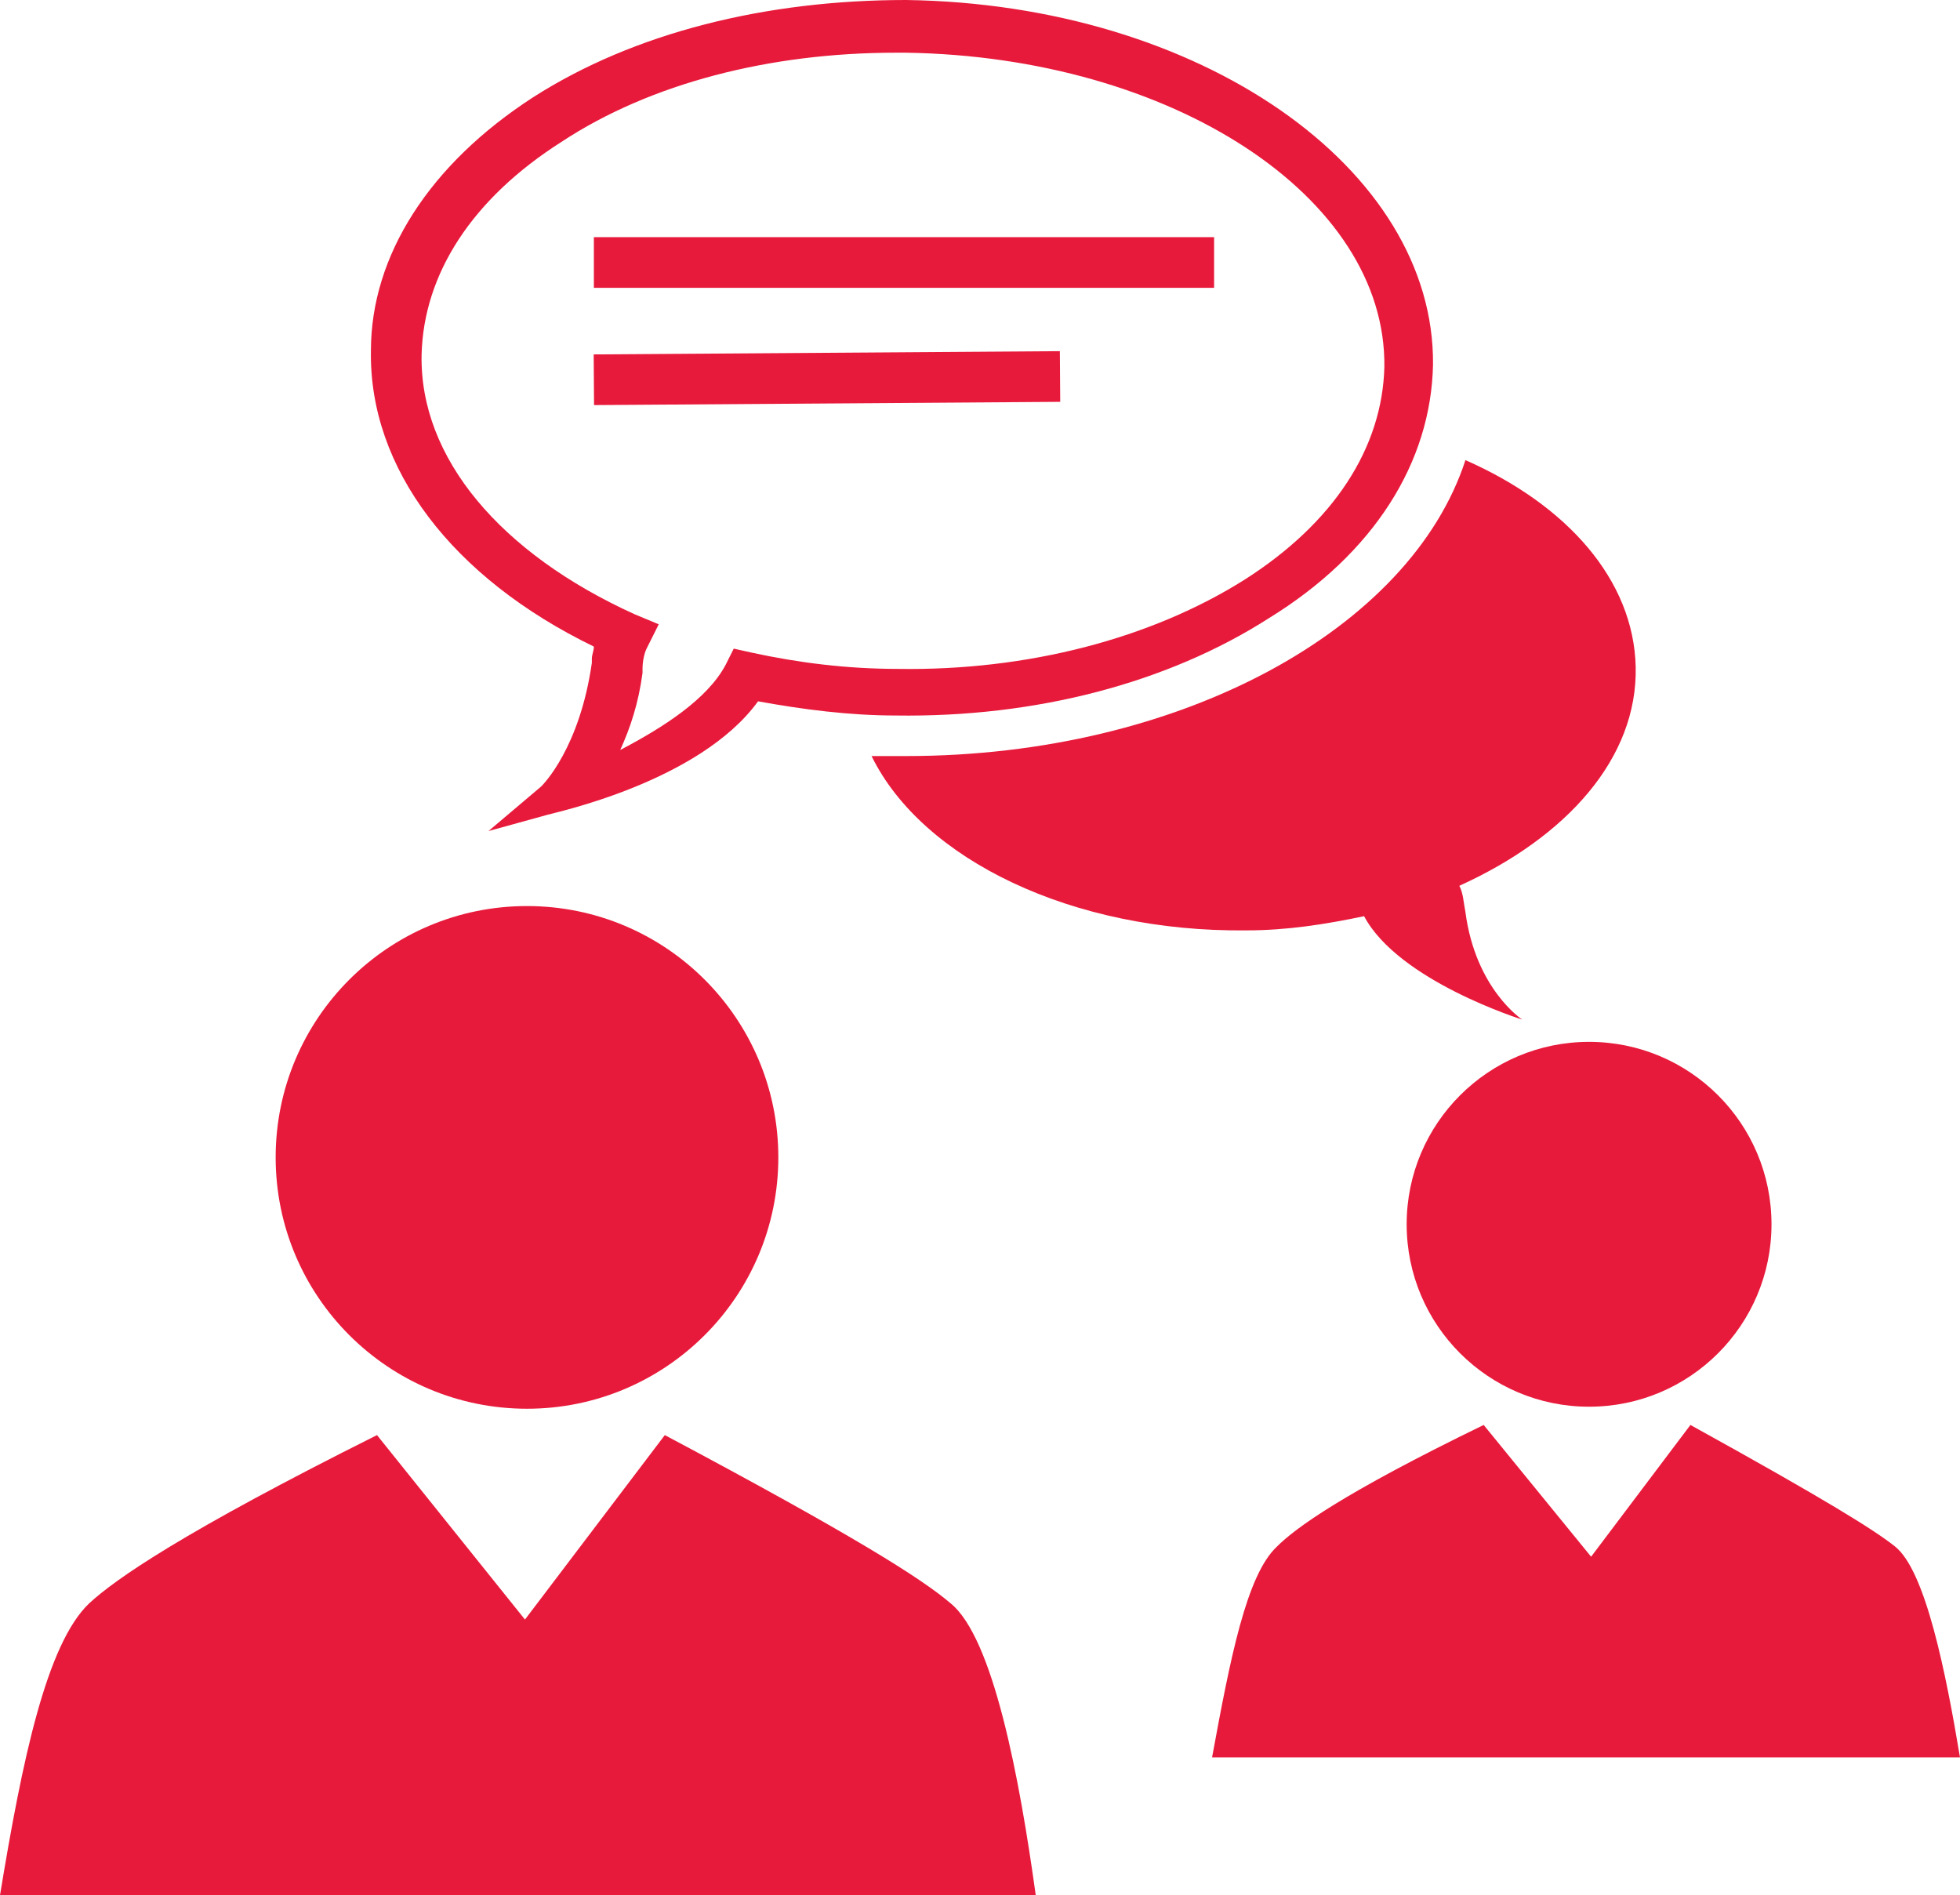
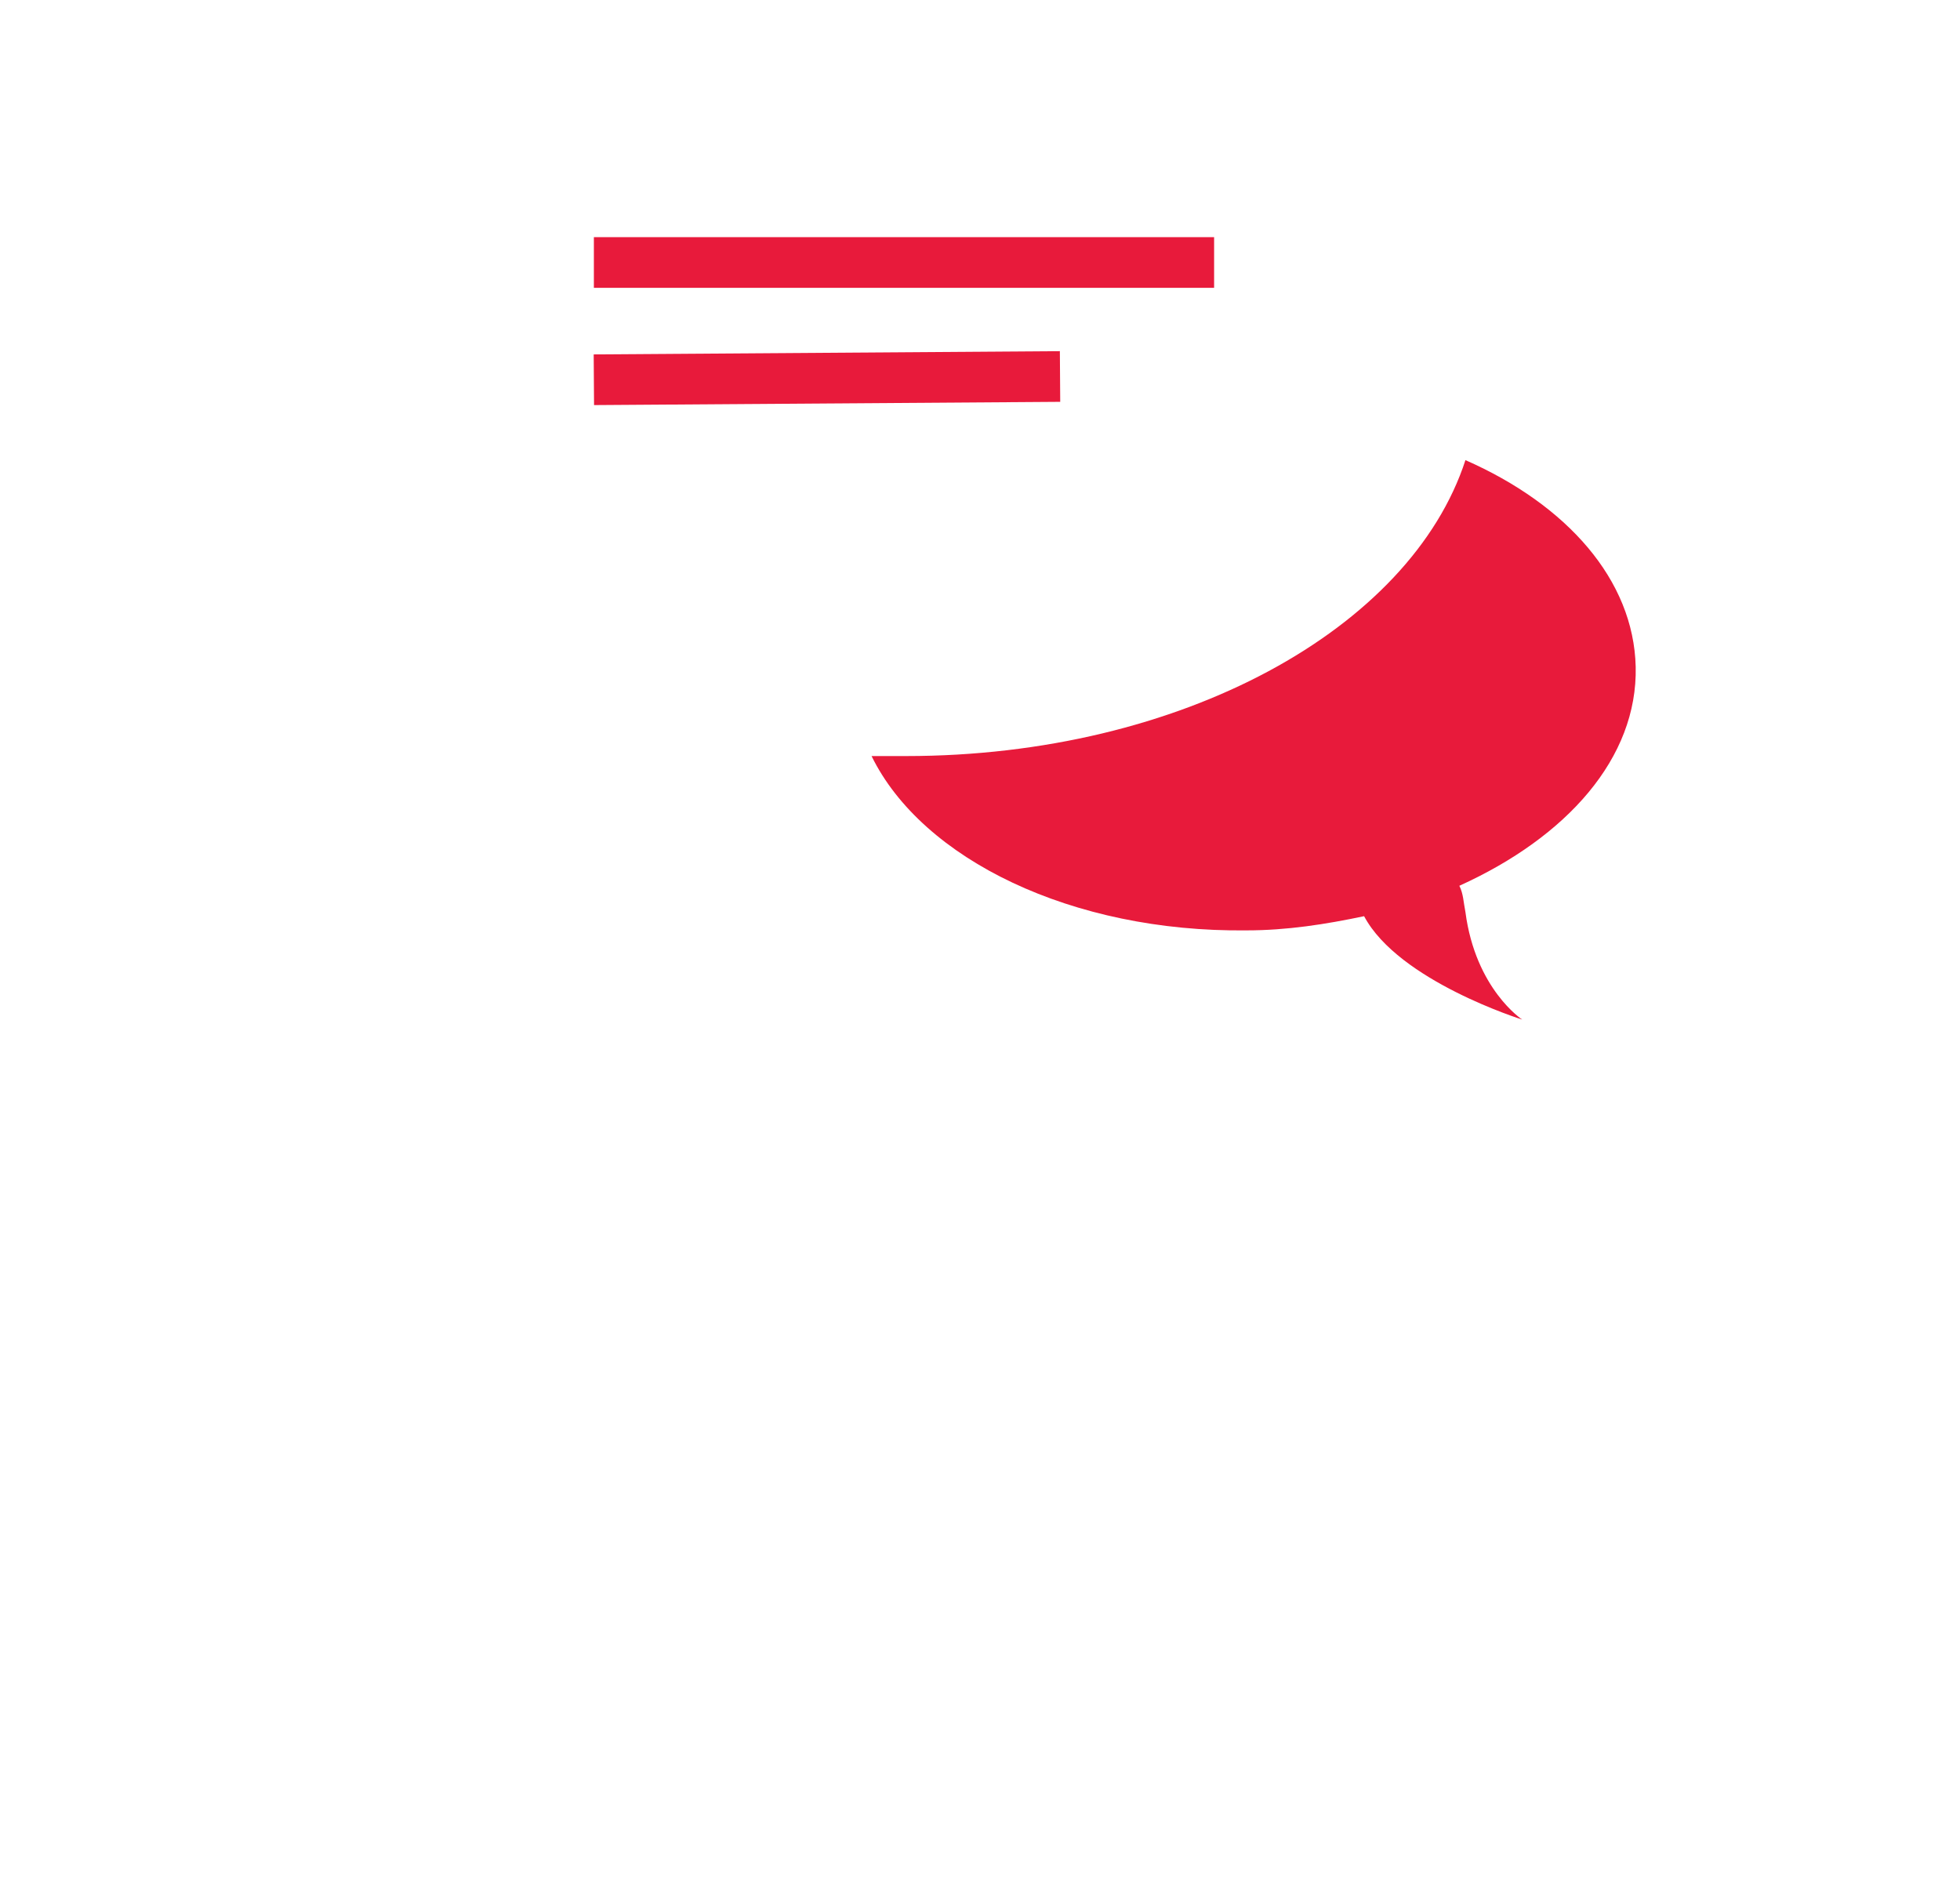
<svg xmlns="http://www.w3.org/2000/svg" id="Layer_2" data-name="Layer 2" viewBox="0 0 96.7 93.5">
  <defs>
    <style>
      .cls-1 {
        fill: #e81a3b;
      }
    </style>
  </defs>
  <g id="Layer_1-2" data-name="Layer 1">
    <g id="People_talking" data-name="People talking">
      <g>
-         <path class="cls-1" d="M24.1,41l2.6-2.2c.1-.1,1.9-1.9,2.5-6.1v-.2c0-.2.1-.4.1-.6-7-3.4-11.1-8.8-11-14.6,0-4.7,2.9-9.2,8-12.5C31.3,1.6,37.8,0,44.7,0c14.5.2,26.1,8.3,26,18-.1,4.8-2.9,9.3-8.1,12.5-5,3.2-11.5,4.9-18.4,4.8h0c-2.3,0-4.6-.3-6.8-.7-2.9,4-10.1,5.5-10.4,5.6l-2.9.8ZM44.2,2.6c-6.2,0-12.1,1.5-16.5,4.4-4.4,2.8-6.8,6.5-6.9,10.5-.1,5.1,3.9,9.8,10.5,12.8l1.2.5-.6,1.2c-.1.2-.2.6-.2,1v.2c-.2,1.5-.6,2.7-1.1,3.8,2.1-1.1,4.3-2.5,5.2-4.2l.4-.8.9.2c2.3.5,4.7.8,7.2.8,6.4.1,12.5-1.5,17.1-4.4,4.4-2.8,6.8-6.5,6.9-10.5.1-8.4-10.5-15.3-23.6-15.5h-.5Z" />
        <g>
-           <path class="cls-1" d="M46.9,79.1c-1.4-1.2-4.7-3.3-14.1-8.3l-6.9,9.1-7.3-9.1c-9.6,4.8-12.9,7.1-14.2,8.3-2.1,2-3.3,7.7-4.4,14.4h51.1c-.8-5.8-2.1-12.7-4.2-14.4Z" />
-           <circle class="cls-1" cx="26" cy="57.1" r="12.4" />
-         </g>
+           </g>
        <g>
-           <path class="cls-1" d="M93.5,76.3c-1-.8-3.4-2.3-10.1-6l-4.9,6.5-5.3-6.5c-7,3.4-9.3,5.1-10.2,6-1.5,1.4-2.3,5.5-3.2,10.4h36.9c-.7-4.2-1.7-9.2-3.2-10.4Z" />
-           <circle class="cls-1" cx="78.4" cy="60.4" r="9" />
-         </g>
+           </g>
        <rect class="cls-1" x="29.3" y="11.7" width="30.6" height="2.5" />
        <rect class="cls-1" x="29.3" y="17.4" width="23" height="2.5" transform="translate(-.13 .29) rotate(-.4)" />
        <path class="cls-1" d="M80.7,32.9c-.1-4.3-3.4-8-8.4-10.2-2.7,8.3-14,14.6-27.6,14.6h-1.7c2.5,5.1,9.9,8.7,18.5,8.6,2,0,3.9-.3,5.8-.7,1.7,3.2,7.8,5.1,7.8,5.1,0,0-2.3-1.5-2.8-5.3-.1-.5-.1-.9-.3-1.3,5.3-2.4,8.8-6.3,8.7-10.8Z" />
      </g>
    </g>
  </g>
</svg>